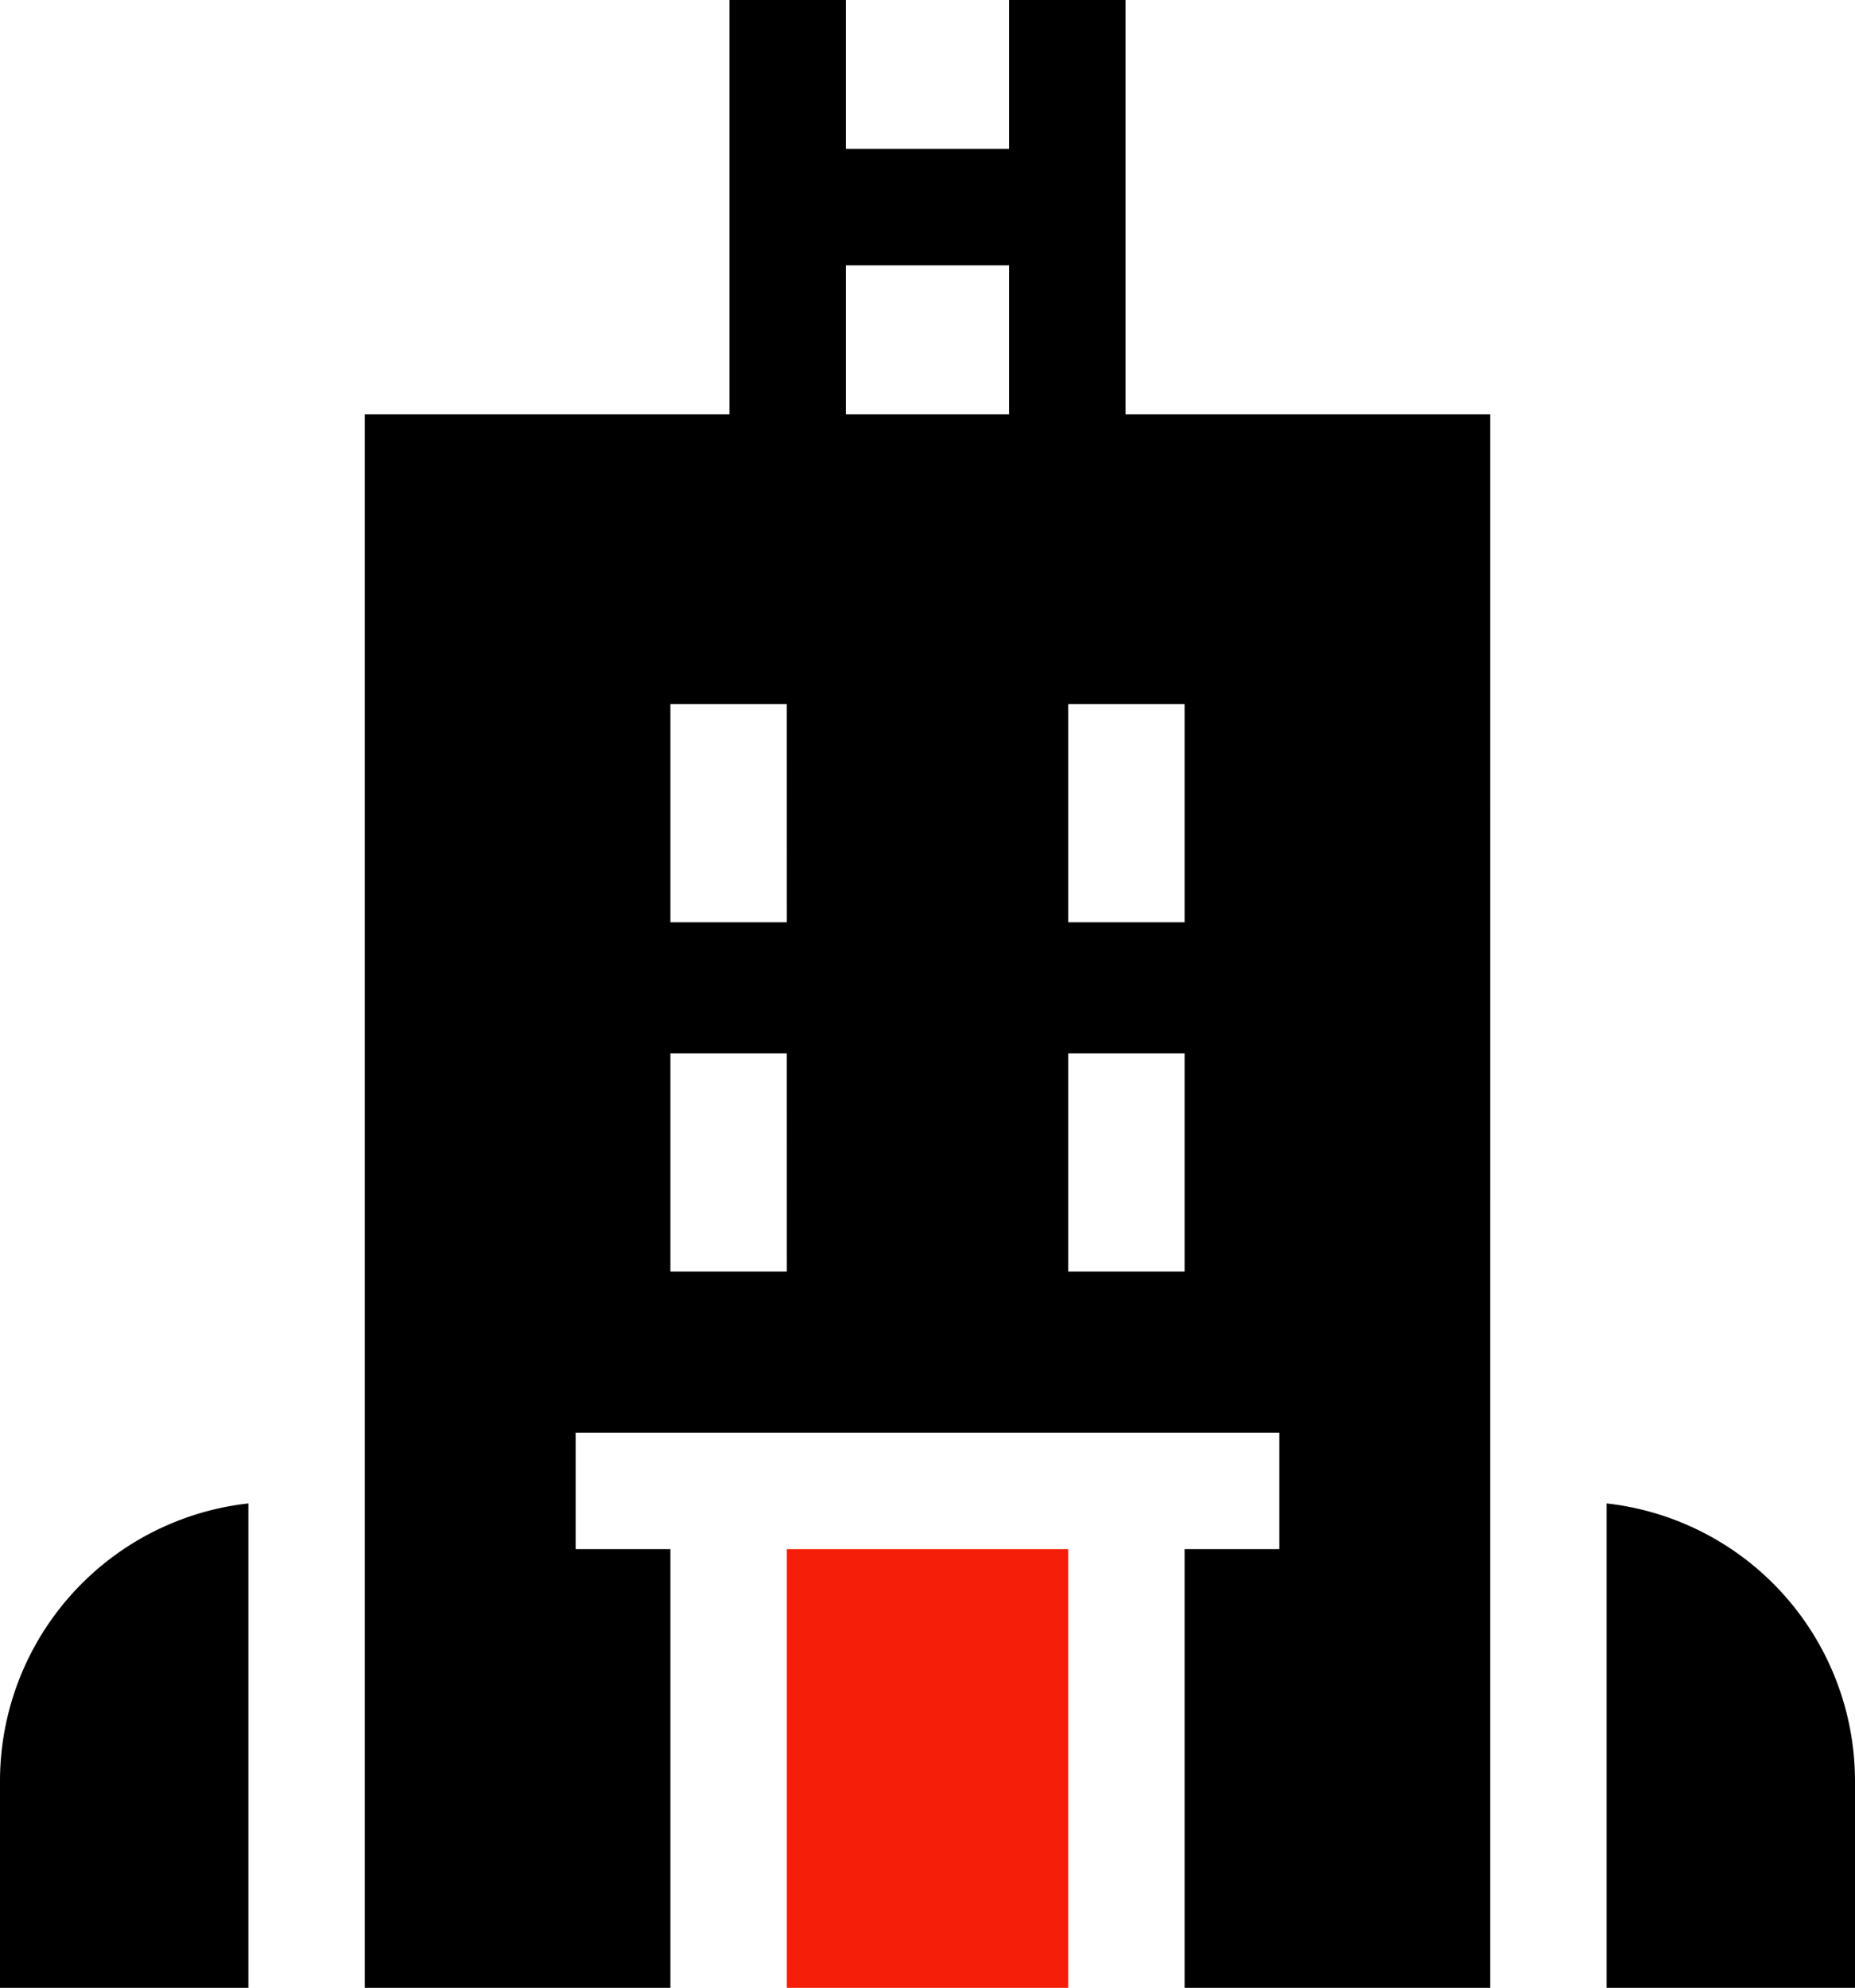
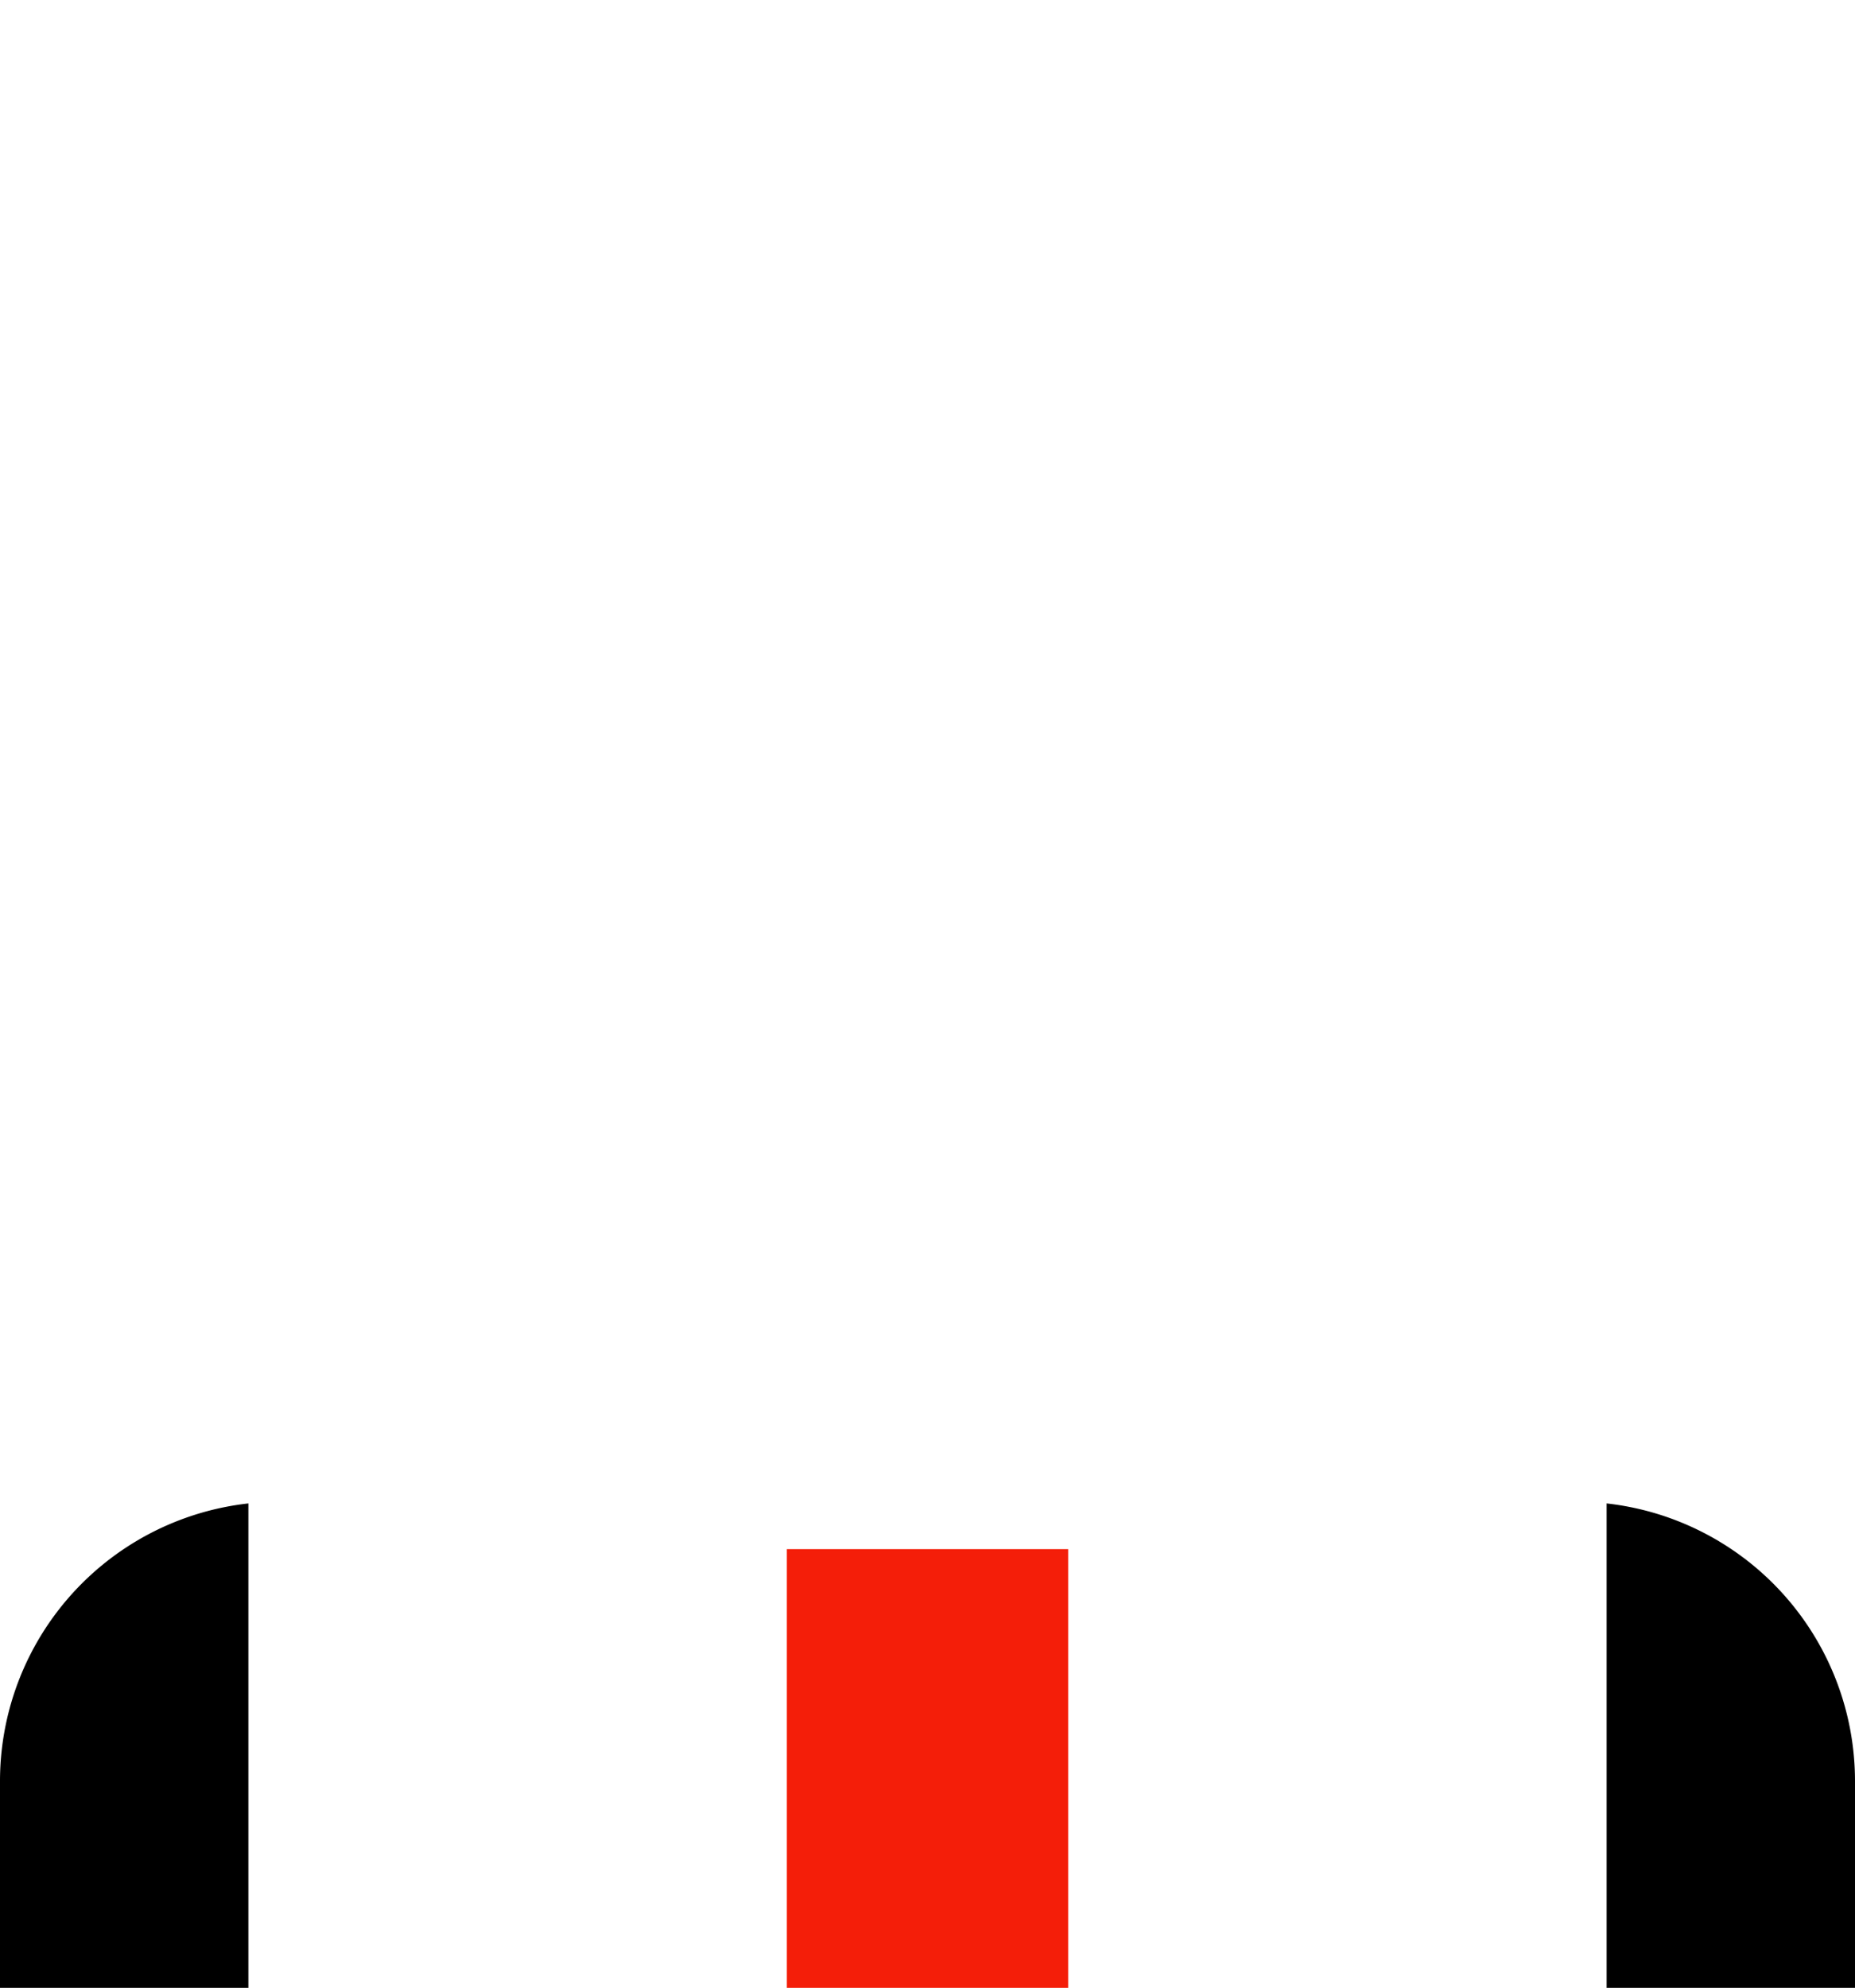
<svg xmlns="http://www.w3.org/2000/svg" width="400" height="428.452" viewBox="0 0 400 428.452">
  <g id="_002-hospital" data-name="002-hospital" transform="translate(-17)">
    <path id="Path_7691" data-name="Path 7691" d="M70.556,387.226A60.232,60.232,0,0,0,17,447.008v44.631H70.556Z" transform="translate(0 -63.187)" />
    <path id="Path_7692" data-name="Path 7692" d="M484.556,447.01A60.23,60.23,0,0,0,431,387.227V491.64h53.557Z" transform="translate(-67.556 -63.188)" />
    <path id="Path_7693" data-name="Path 7693" d="M219.755,399h60.662v94.561H219.755Z" transform="translate(-33.085 -65.109)" fill="#f41e09" />
-     <path id="Path_7694" data-name="Path 7694" d="M353.678,89.314H275.036V0h-25.1V32.078H214.746V0h-25.1V89.314H111V428.452h65.9V333.891H156.468v-25.1H308.211v25.1H287.775v94.561h65.9Zm-103.746,0H214.746V57.183h35.186ZM202.008,274.059H176.9V227.014h25.1Zm0-75.271H176.9V151.743h25.1Zm85.767,75.271h-25.1V227.014h25.1Zm0-75.271h-25.1V151.743h25.1Z" transform="translate(-15.339)" />
  </g>
</svg>